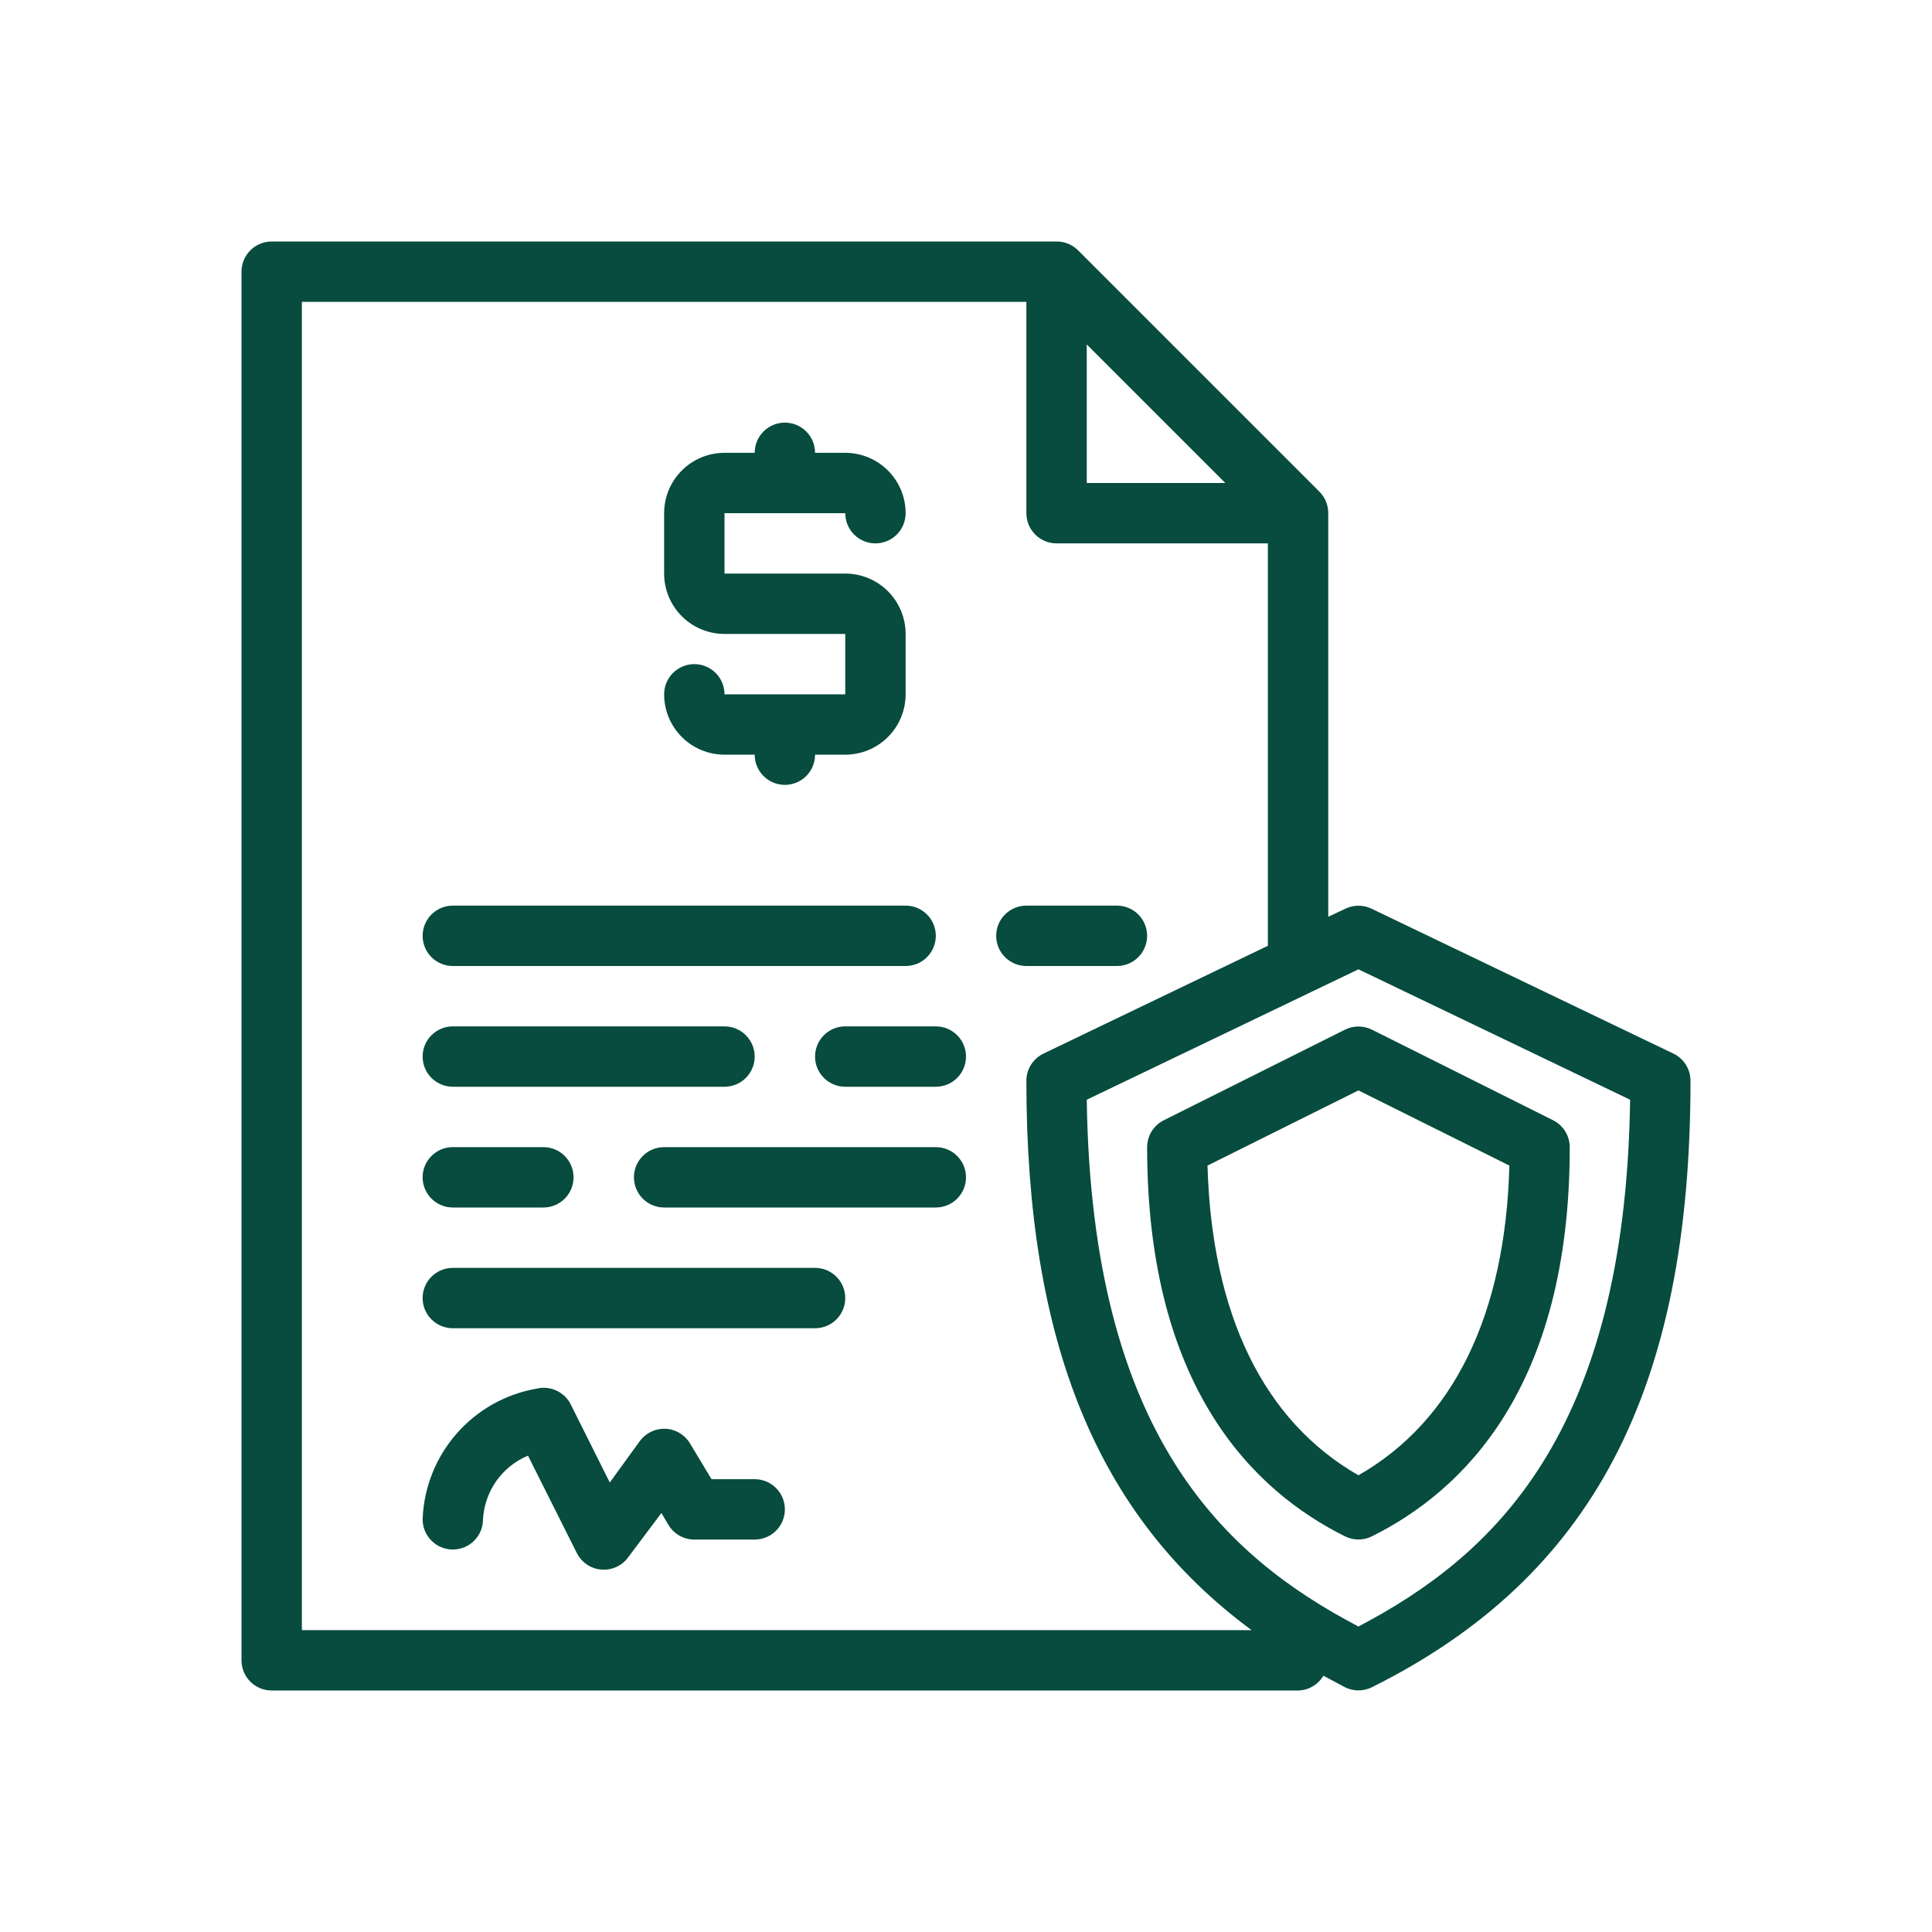
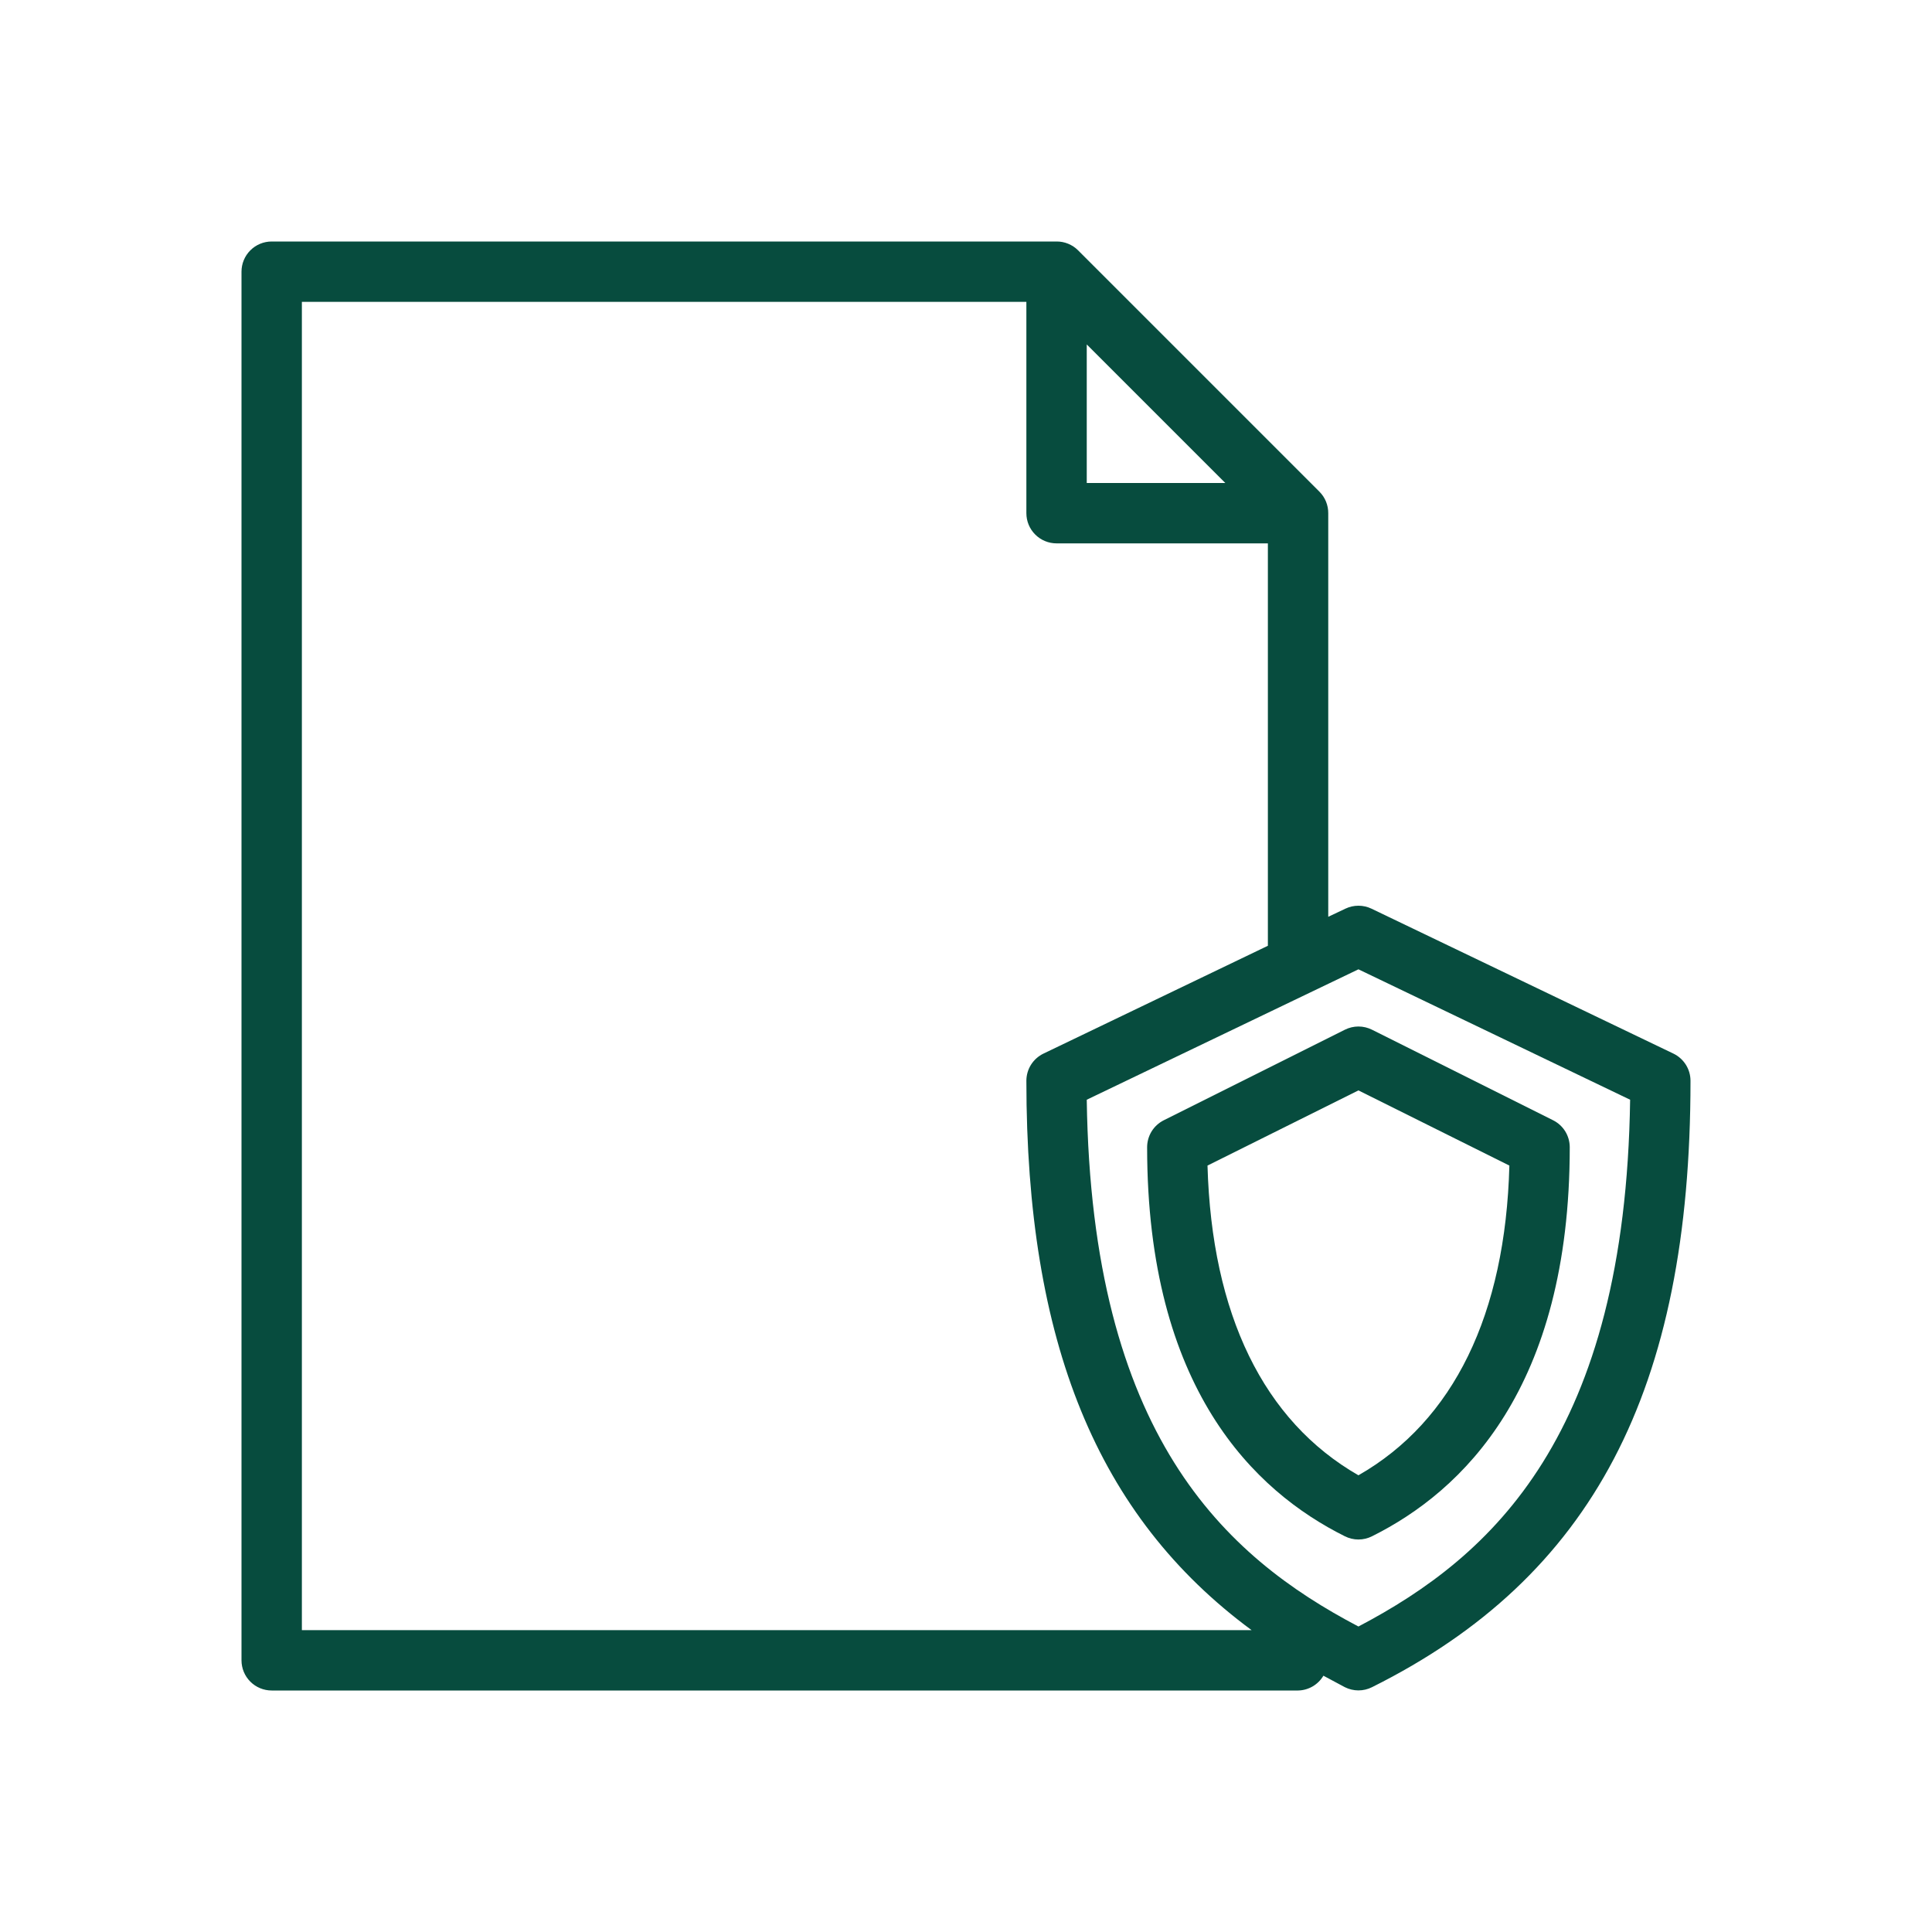
<svg xmlns="http://www.w3.org/2000/svg" width="64" height="64" viewBox="0 0 64 64" fill="none">
-   <path d="M24 23C24 22.735 23.895 22.48 23.707 22.293C23.52 22.105 23.265 22 23 22C22.735 22 22.48 22.105 22.293 22.293C22.105 22.48 22 22.735 22 23C22 23.53 22.211 24.039 22.586 24.414C22.961 24.789 23.47 25 24 25H25C25 25.265 25.105 25.52 25.293 25.707C25.48 25.895 25.735 26 26 26C26.265 26 26.52 25.895 26.707 25.707C26.895 25.52 27 25.265 27 25H28C28.53 25 29.039 24.789 29.414 24.414C29.789 24.039 30 23.53 30 23V21C30 20.47 29.789 19.961 29.414 19.586C29.039 19.211 28.53 19 28 19H24V17H28C28 17.265 28.105 17.52 28.293 17.707C28.48 17.895 28.735 18 29 18C29.265 18 29.52 17.895 29.707 17.707C29.895 17.52 30 17.265 30 17C30 16.47 29.789 15.961 29.414 15.586C29.039 15.211 28.53 15 28 15H27C27 14.735 26.895 14.48 26.707 14.293C26.52 14.105 26.265 14 26 14C25.735 14 25.48 14.105 25.293 14.293C25.105 14.48 25 14.735 25 15H24C23.47 15 22.961 15.211 22.586 15.586C22.211 15.961 22 16.47 22 17V19C22 19.53 22.211 20.039 22.586 20.414C22.961 20.789 23.47 21 24 21H28V23H24ZM15 32H30C30.265 32 30.52 31.895 30.707 31.707C30.895 31.52 31 31.265 31 31C31 30.735 30.895 30.48 30.707 30.293C30.52 30.105 30.265 30 30 30H15C14.735 30 14.48 30.105 14.293 30.293C14.105 30.48 14 30.735 14 31C14 31.265 14.105 31.52 14.293 31.707C14.48 31.895 14.735 32 15 32ZM31 34H28C27.735 34 27.48 34.105 27.293 34.293C27.105 34.48 27 34.735 27 35C27 35.265 27.105 35.52 27.293 35.707C27.48 35.895 27.735 36 28 36H31C31.265 36 31.52 35.895 31.707 35.707C31.895 35.52 32 35.265 32 35C32 34.735 31.895 34.48 31.707 34.293C31.52 34.105 31.265 34 31 34ZM37 32C37.265 32 37.52 31.895 37.707 31.707C37.895 31.52 38 31.265 38 31C38 30.735 37.895 30.48 37.707 30.293C37.52 30.105 37.265 30 37 30H34C33.735 30 33.48 30.105 33.293 30.293C33.105 30.48 33 30.735 33 31C33 31.265 33.105 31.52 33.293 31.707C33.48 31.895 33.735 32 34 32H37ZM15 36H24C24.265 36 24.52 35.895 24.707 35.707C24.895 35.52 25 35.265 25 35C25 34.735 24.895 34.48 24.707 34.293C24.52 34.105 24.265 34 24 34H15C14.735 34 14.48 34.105 14.293 34.293C14.105 34.48 14 34.735 14 35C14 35.265 14.105 35.52 14.293 35.707C14.48 35.895 14.735 36 15 36ZM15 40H18C18.265 40 18.52 39.895 18.707 39.707C18.895 39.52 19 39.265 19 39C19 38.735 18.895 38.48 18.707 38.293C18.52 38.105 18.265 38 18 38H15C14.735 38 14.48 38.105 14.293 38.293C14.105 38.48 14 38.735 14 39C14 39.265 14.105 39.52 14.293 39.707C14.48 39.895 14.735 40 15 40ZM31 38H22C21.735 38 21.48 38.105 21.293 38.293C21.105 38.48 21 38.735 21 39C21 39.265 21.105 39.52 21.293 39.707C21.48 39.895 21.735 40 22 40H31C31.265 40 31.52 39.895 31.707 39.707C31.895 39.52 32 39.265 32 39C32 38.735 31.895 38.48 31.707 38.293C31.52 38.105 31.265 38 31 38ZM27 42H15C14.735 42 14.48 42.105 14.293 42.293C14.105 42.48 14 42.735 14 43C14 43.265 14.105 43.52 14.293 43.707C14.48 43.895 14.735 44 15 44H27C27.265 44 27.52 43.895 27.707 43.707C27.895 43.52 28 43.265 28 43C28 42.735 27.895 42.48 27.707 42.293C27.52 42.105 27.265 42 27 42ZM25 49H23.57L22.86 47.82C22.776 47.678 22.658 47.559 22.517 47.473C22.375 47.388 22.215 47.338 22.05 47.33C21.886 47.322 21.723 47.354 21.575 47.424C21.427 47.494 21.298 47.599 21.2 47.73L20.2 49.11L18.92 46.55C18.823 46.341 18.656 46.172 18.448 46.072C18.24 45.971 18.004 45.946 17.78 46C16.749 46.178 15.81 46.706 15.122 47.495C14.434 48.283 14.037 49.284 14 50.33C14 50.595 14.105 50.85 14.293 51.037C14.48 51.225 14.735 51.33 15 51.33C15.265 51.33 15.52 51.225 15.707 51.037C15.895 50.85 16 50.595 16 50.33C16.025 49.874 16.178 49.434 16.441 49.061C16.705 48.687 17.068 48.396 17.49 48.22L19.11 51.45C19.187 51.601 19.301 51.731 19.441 51.826C19.582 51.921 19.744 51.979 19.913 51.994C20.082 52.009 20.253 51.98 20.408 51.911C20.563 51.843 20.698 51.736 20.8 51.6L21.91 50.12L22.14 50.51C22.229 50.659 22.354 50.783 22.505 50.869C22.656 50.955 22.826 51 23 51H25C25.265 51 25.52 50.895 25.707 50.707C25.895 50.52 26 50.265 26 50C26 49.735 25.895 49.48 25.707 49.293C25.52 49.105 25.265 49 25 49Z" fill="#074C3E" />
  <path d="M55.43 34.9L45.43 30.1C45.296 30.036 45.149 30.003 45 30.003C44.851 30.003 44.704 30.036 44.57 30.1L44 30.37V17C44.001 16.868 43.975 16.738 43.926 16.616C43.876 16.494 43.803 16.384 43.71 16.29L35.71 8.29C35.617 8.197 35.506 8.124 35.384 8.074C35.262 8.024 35.132 7.999 35 8H9C8.735 8 8.48 8.105 8.293 8.293C8.105 8.48 8 8.735 8 9V55C8 55.265 8.105 55.52 8.293 55.707C8.48 55.895 8.735 56 9 56H43C43.17 55.997 43.337 55.95 43.484 55.864C43.631 55.778 43.753 55.656 43.84 55.51L44.55 55.89C44.69 55.96 44.844 55.997 45 55.997C45.156 55.997 45.31 55.96 45.45 55.89C52.75 52.25 56 46.05 56 35.8C55.999 35.611 55.946 35.427 55.845 35.268C55.744 35.109 55.6 34.981 55.43 34.9ZM36 11.41L40.59 16H36V11.41ZM10 54V10H34V17C34 17.265 34.105 17.52 34.293 17.707C34.48 17.895 34.735 18 35 18H42V31.33L34.57 34.9C34.4 34.981 34.256 35.109 34.155 35.268C34.054 35.427 34.001 35.611 34 35.8C34 44.46 36.34 50.22 41.46 54H10ZM45 53.88C40.56 51.55 36.16 47.54 36 36.43L45 32.11L54 36.43C53.84 47.54 49.44 51.55 45 53.88Z" fill="#074C3E" />
  <path d="M44.55 34.111L38.55 37.111C38.385 37.194 38.246 37.321 38.149 37.478C38.052 37.635 38.001 37.816 38 38.001C38 46.001 41.56 49.401 44.55 50.891C44.69 50.961 44.844 50.998 45 50.998C45.156 50.998 45.31 50.961 45.45 50.891C48.44 49.401 52 46.001 52 38.001C51.999 37.816 51.948 37.635 51.851 37.478C51.754 37.321 51.615 37.194 51.45 37.111L45.45 34.111C45.31 34.041 45.156 34.004 45 34.004C44.844 34.004 44.69 34.041 44.55 34.111ZM50 38.611C49.87 43.541 48.15 47.071 45 48.871C41.86 47.071 40.14 43.541 40 38.611L45 36.121L50 38.611Z" fill="#074C3E" />
</svg>